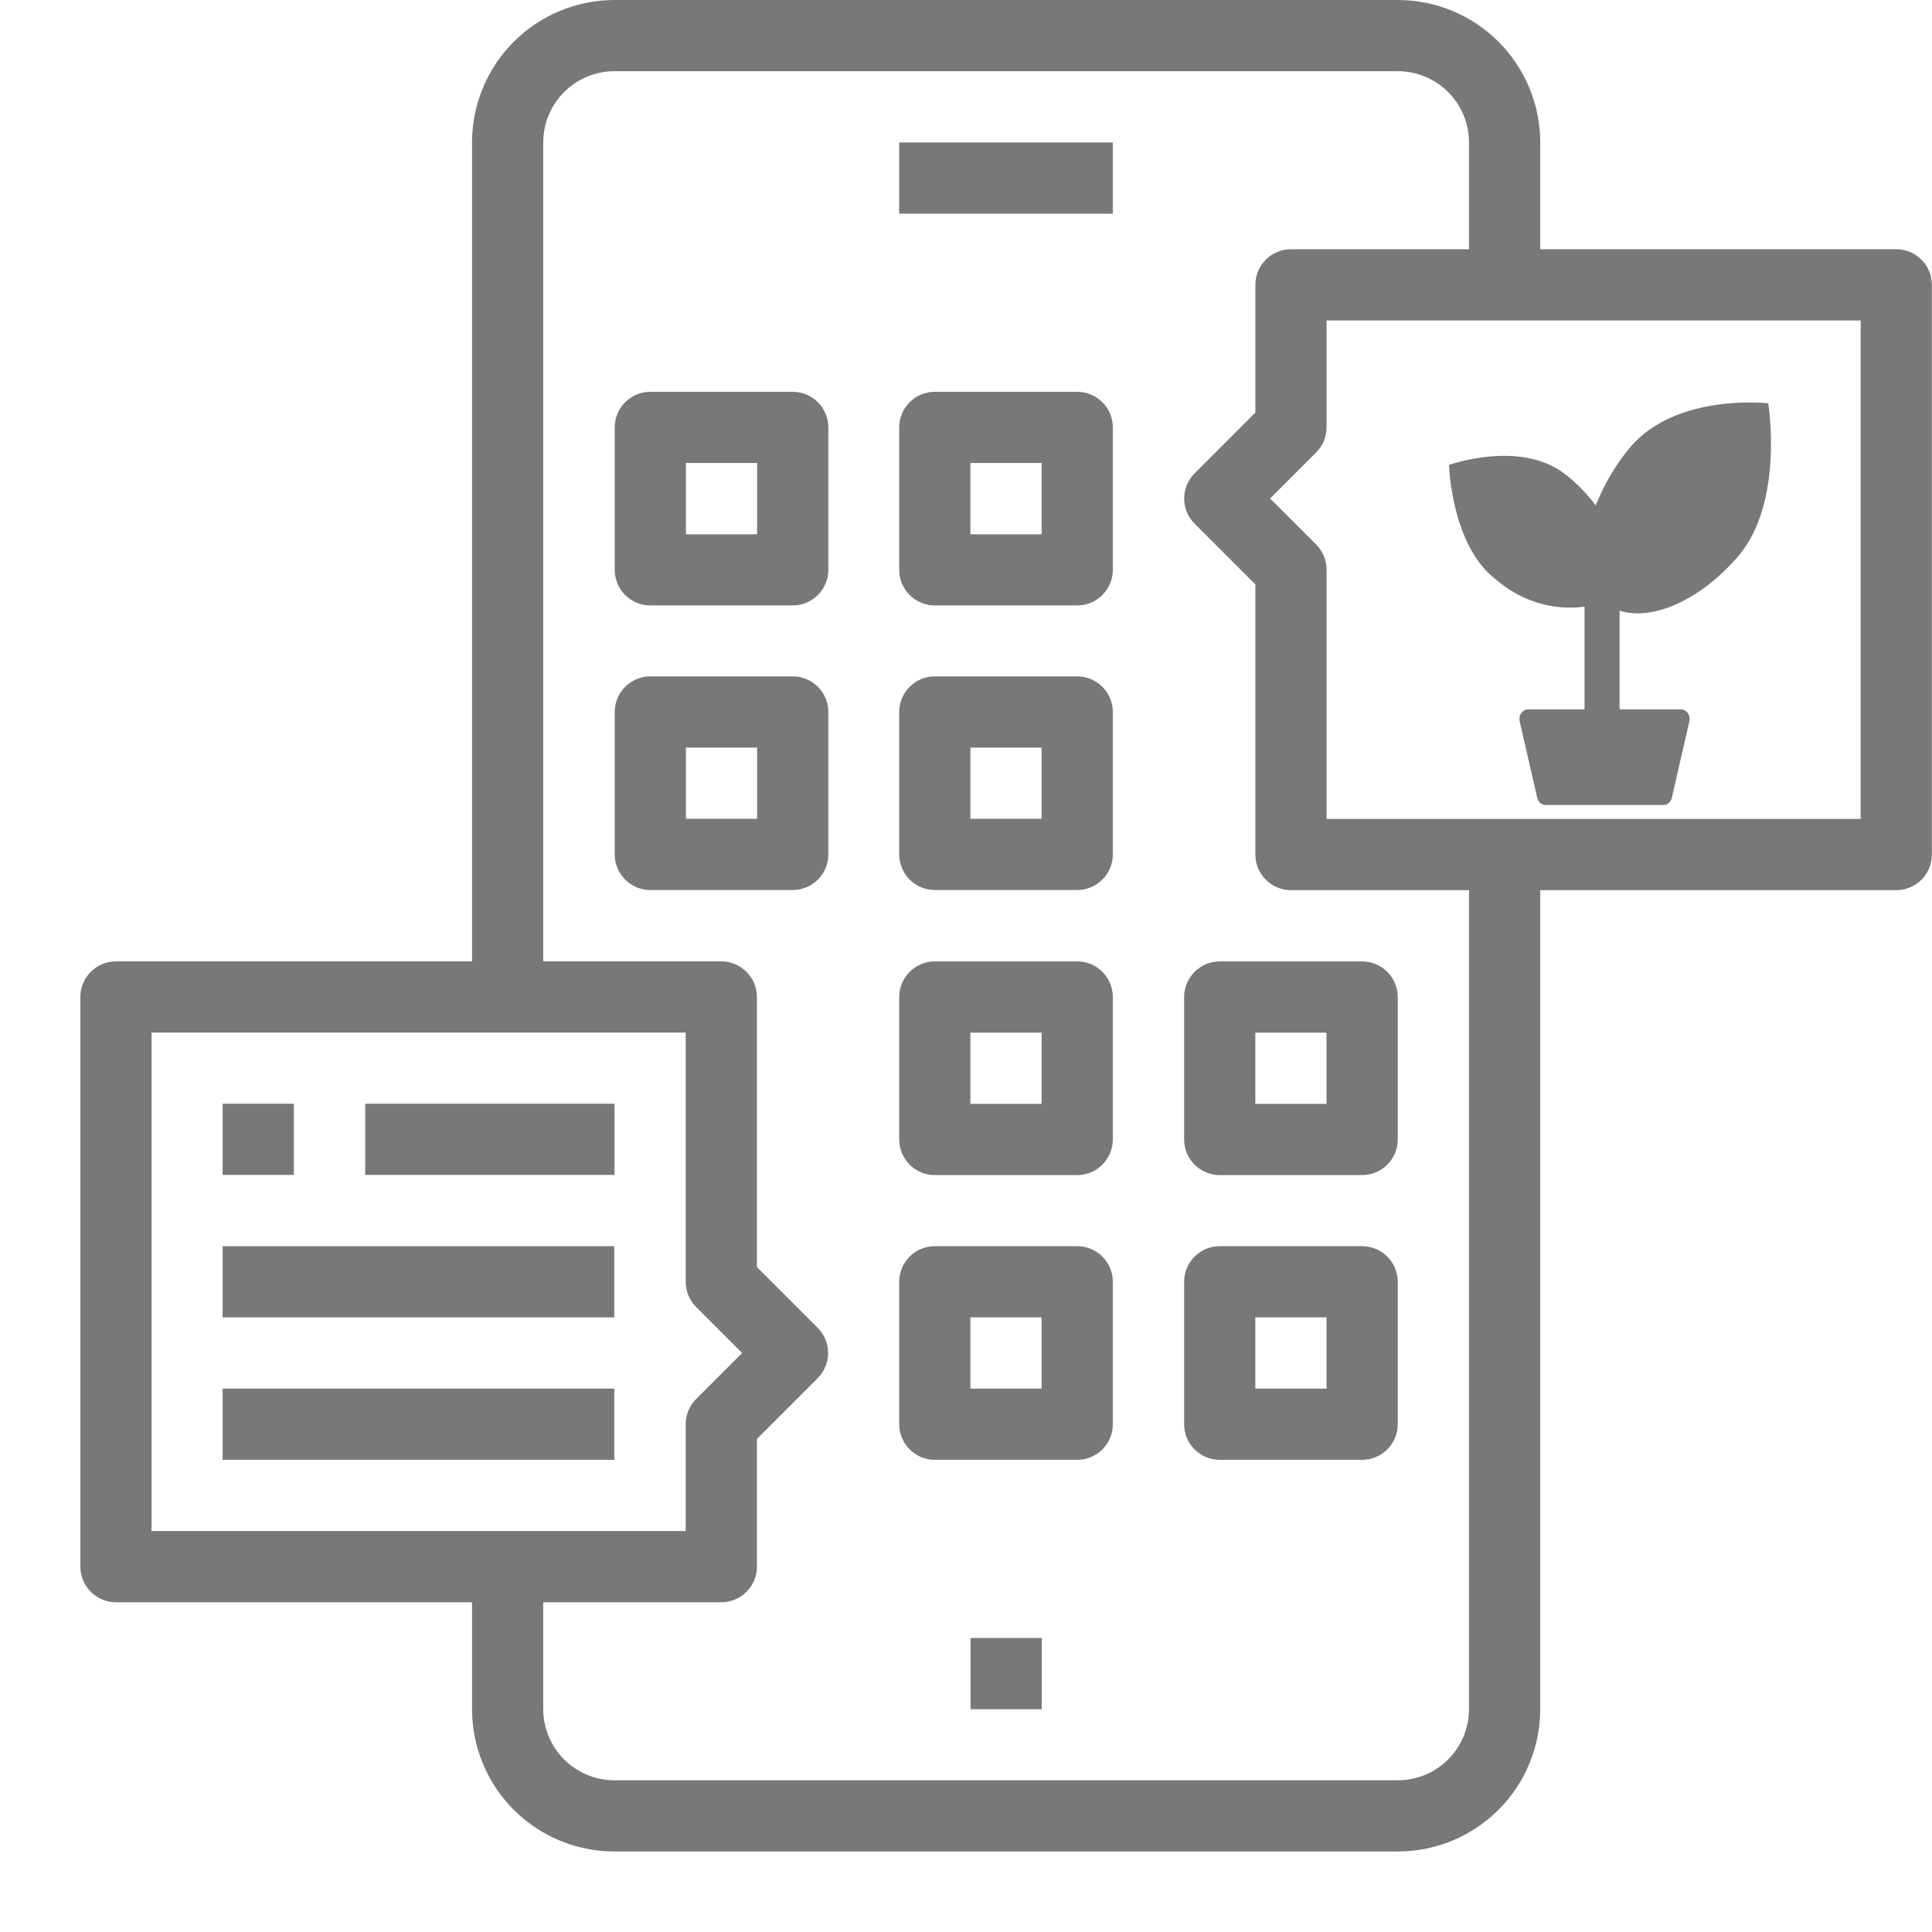
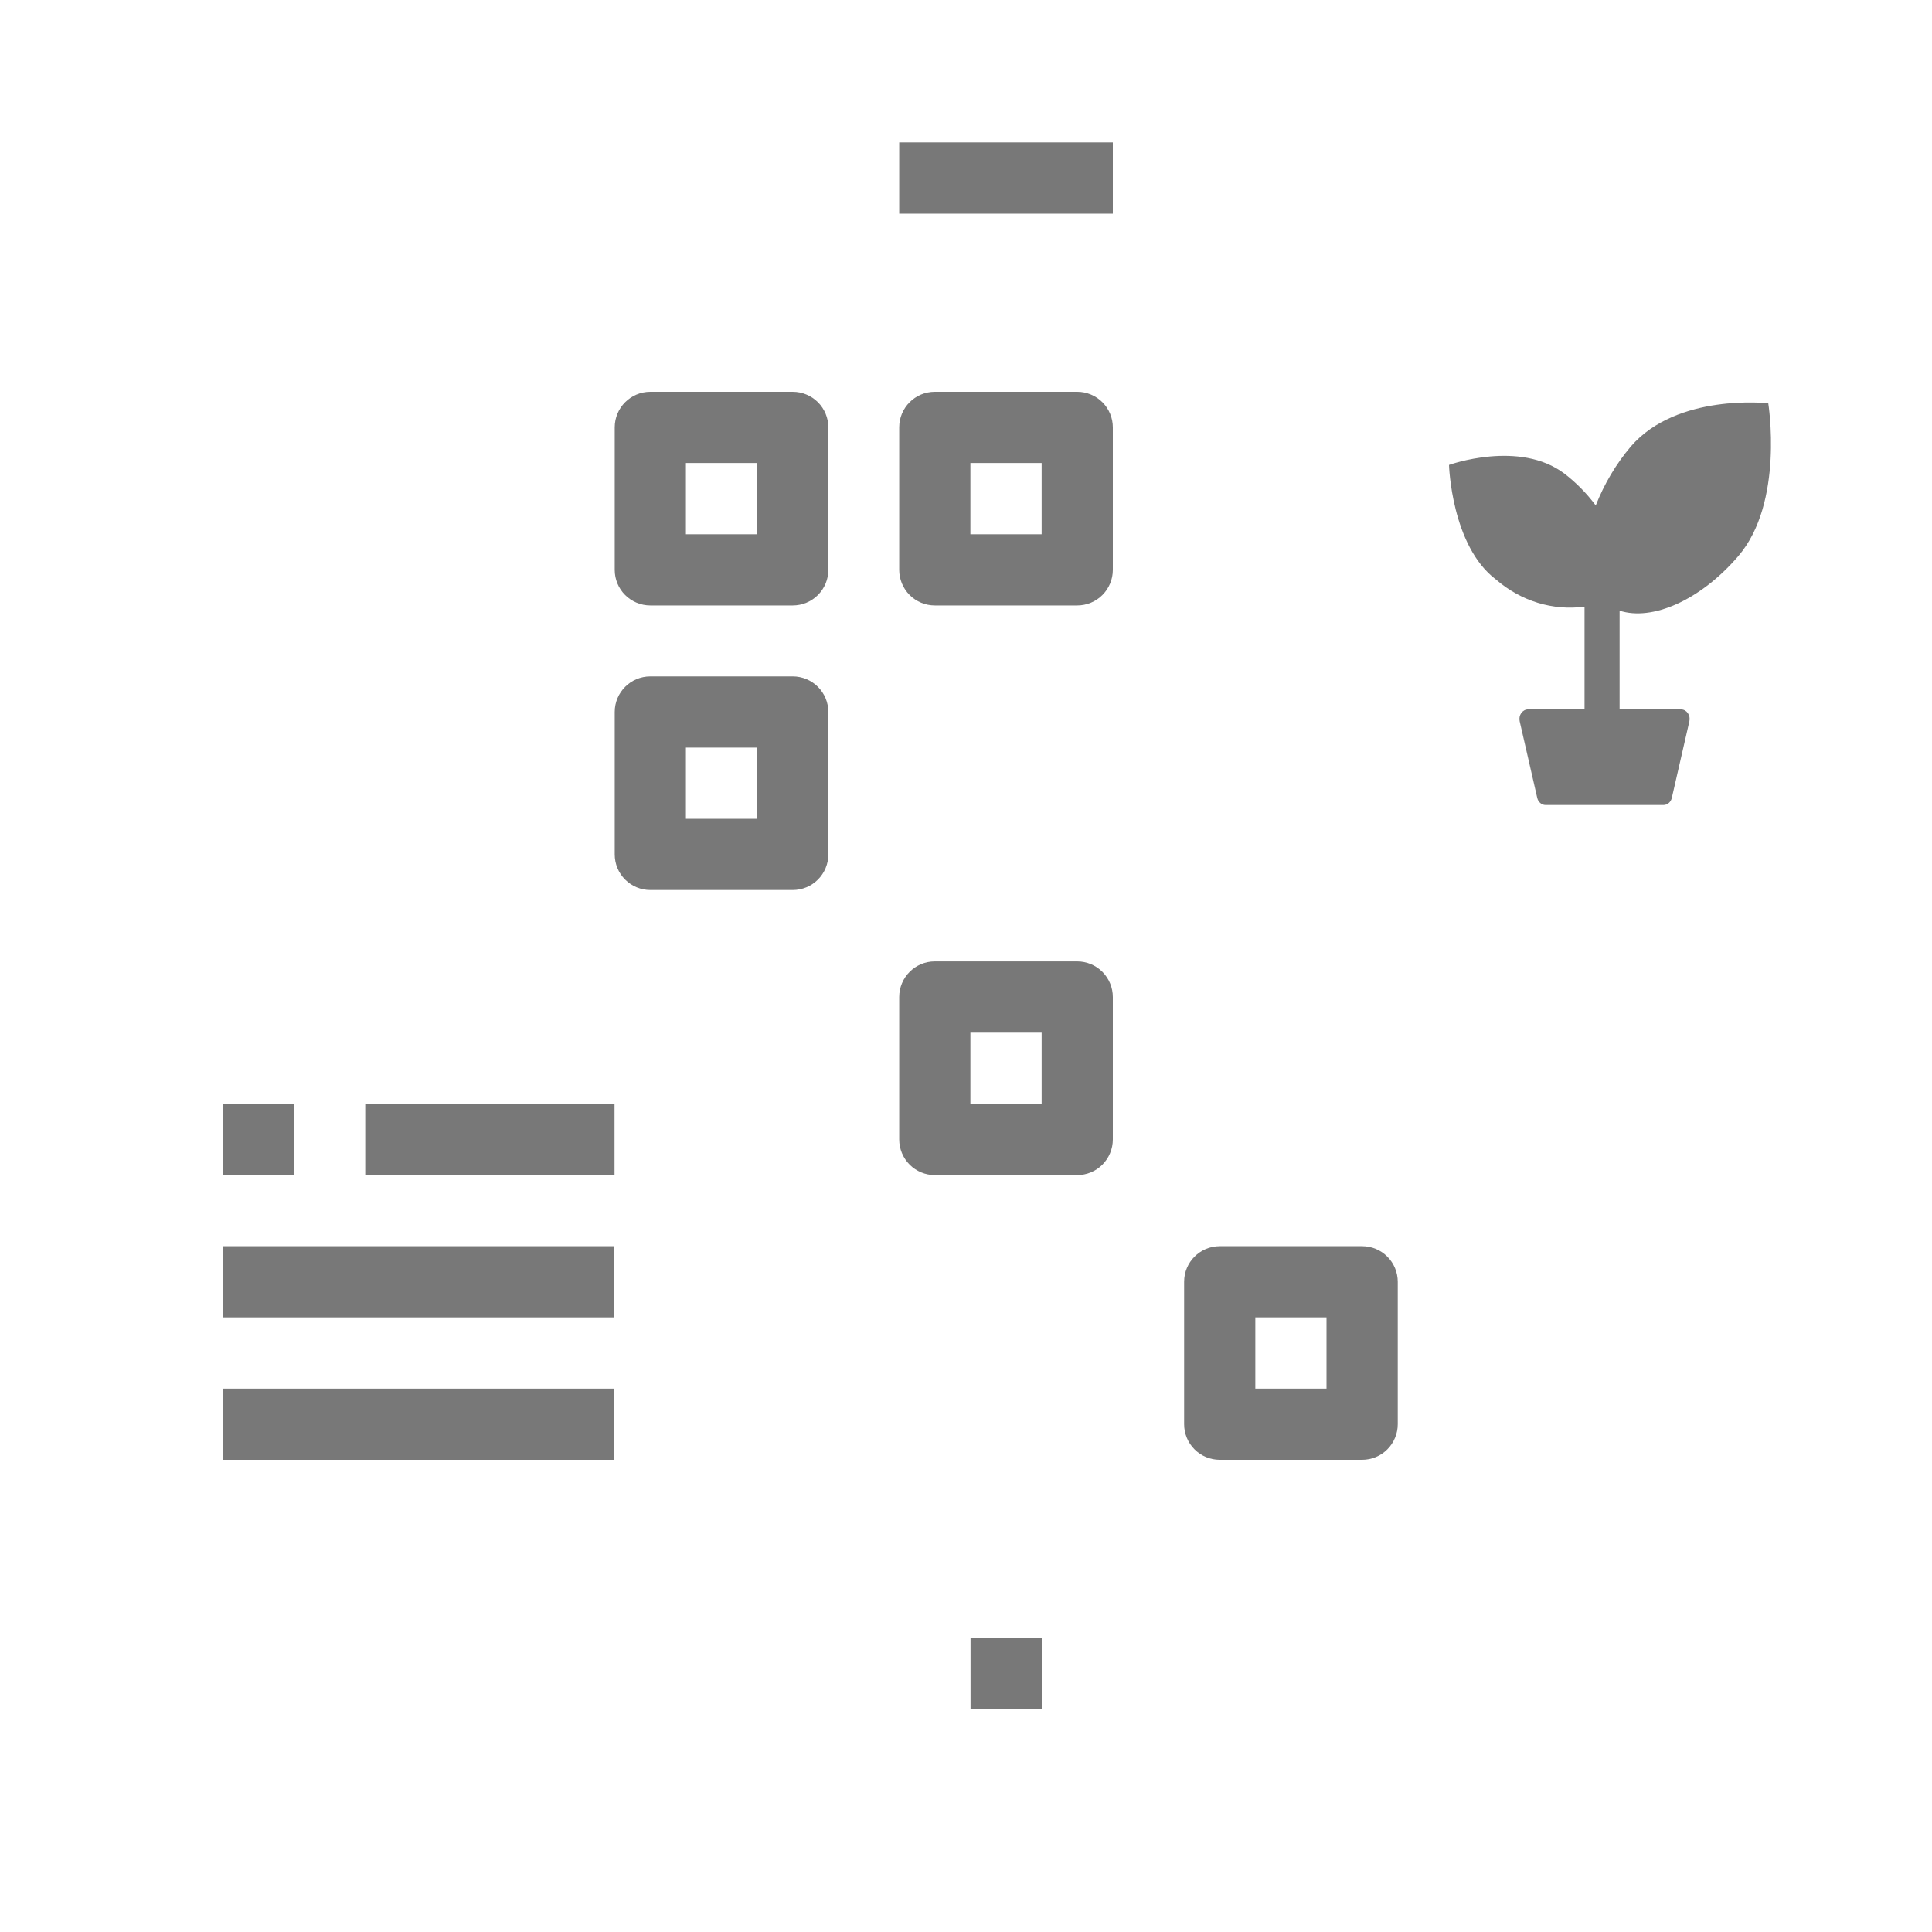
<svg xmlns="http://www.w3.org/2000/svg" width="40" height="40" viewBox="0 0 40 40" fill="none">
  <path d="M20.094 33.913H21.568V35.387H20.094V33.913Z" fill="#787878" />
  <path d="M13.464 12.535H16.413C16.608 12.535 16.796 12.457 16.934 12.319C17.072 12.181 17.15 11.993 17.15 11.798V8.849C17.15 8.654 17.072 8.466 16.934 8.328C16.796 8.19 16.608 8.112 16.413 8.112H13.464C13.057 8.112 12.727 8.442 12.727 8.849V11.798C12.727 11.993 12.804 12.181 12.943 12.319C13.081 12.457 13.268 12.535 13.464 12.535ZM14.201 9.586H15.675V11.061H14.201V9.586Z" fill="#787878" />
  <path d="M19.354 12.535H22.303C22.498 12.535 22.686 12.457 22.824 12.319C22.962 12.181 23.04 11.993 23.04 11.798V8.849C23.04 8.654 22.962 8.466 22.824 8.328C22.686 8.19 22.498 8.112 22.303 8.112H19.354C18.947 8.112 18.617 8.442 18.617 8.849V11.798C18.617 11.993 18.695 12.181 18.833 12.319C18.971 12.457 19.159 12.535 19.354 12.535ZM20.091 9.586H21.566V11.061H20.091V9.586Z" fill="#787878" />
  <path d="M17.15 17.69V14.741C17.15 14.546 17.072 14.358 16.934 14.22C16.796 14.082 16.608 14.004 16.413 14.004H13.464C13.057 14.004 12.727 14.334 12.727 14.741V17.69C12.727 17.885 12.804 18.073 12.943 18.211C13.081 18.349 13.268 18.427 13.464 18.427H16.413C16.608 18.427 16.796 18.349 16.934 18.211C17.072 18.073 17.15 17.885 17.15 17.69ZM15.675 16.953H14.201V15.478H15.675V16.953Z" fill="#787878" />
-   <path d="M19.354 18.427H22.303C22.498 18.427 22.686 18.349 22.824 18.211C22.962 18.073 23.04 17.885 23.04 17.69V14.741C23.04 14.546 22.962 14.358 22.824 14.22C22.686 14.082 22.498 14.004 22.303 14.004H19.354C18.947 14.004 18.617 14.334 18.617 14.741V17.69C18.617 17.885 18.695 18.073 18.833 18.211C18.971 18.349 19.159 18.427 19.354 18.427ZM20.091 15.478H21.566V16.953H20.091V15.478Z" fill="#787878" />
  <path d="M19.354 24.329H22.303C22.498 24.329 22.686 24.251 22.824 24.113C22.962 23.974 23.04 23.787 23.04 23.591V20.643C23.04 20.447 22.962 20.26 22.824 20.121C22.686 19.983 22.498 19.905 22.303 19.905H19.354C18.947 19.905 18.617 20.236 18.617 20.643V23.591C18.617 23.787 18.695 23.974 18.833 24.113C18.971 24.251 19.159 24.329 19.354 24.329ZM20.091 21.38H21.566V22.854H20.091V21.38Z" fill="#787878" />
-   <path d="M25.253 24.329H28.201C28.397 24.329 28.585 24.251 28.723 24.113C28.861 23.974 28.939 23.787 28.939 23.591V20.643C28.939 20.447 28.861 20.26 28.723 20.121C28.585 19.983 28.397 19.905 28.201 19.905H25.253C24.846 19.905 24.516 20.236 24.516 20.643V23.591C24.516 23.787 24.593 23.974 24.732 24.113C24.87 24.251 25.057 24.329 25.253 24.329ZM25.99 21.38H27.464V22.854H25.99V21.38Z" fill="#787878" />
-   <path d="M19.354 30.224H22.303C22.498 30.224 22.686 30.146 22.824 30.008C22.962 29.87 23.04 29.682 23.04 29.487V26.538C23.04 26.343 22.962 26.155 22.824 26.017C22.686 25.878 22.498 25.801 22.303 25.801H19.354C18.947 25.801 18.617 26.131 18.617 26.538V29.487C18.617 29.682 18.695 29.87 18.833 30.008C18.971 30.146 19.159 30.224 19.354 30.224ZM20.091 27.275H21.566V28.75H20.091V27.275Z" fill="#787878" />
  <path d="M25.253 30.224H28.201C28.397 30.224 28.585 30.146 28.723 30.008C28.861 29.87 28.939 29.682 28.939 29.487V26.538C28.939 26.343 28.861 26.155 28.723 26.017C28.585 25.878 28.397 25.801 28.201 25.801H25.253C24.846 25.801 24.516 26.131 24.516 26.538V29.487C24.516 29.682 24.593 29.87 24.732 30.008C24.87 30.146 25.057 30.224 25.253 30.224ZM25.99 27.275H27.464V28.75H25.99V27.275Z" fill="#787878" />
  <path d="M18.617 2.949H23.04V4.424H18.617V2.949Z" fill="#787878" />
-   <path d="M1.664 20.641V32.436C1.664 32.631 1.742 32.819 1.88 32.957C2.018 33.095 2.206 33.173 2.401 33.173H9.773V35.385C9.773 36.166 10.084 36.917 10.637 37.47C11.19 38.023 11.94 38.333 12.722 38.333H28.94C29.722 38.333 30.472 38.023 31.025 37.47C31.578 36.917 31.889 36.166 31.889 35.385V18.43H39.26C39.456 18.43 39.643 18.352 39.782 18.214C39.92 18.075 39.997 17.888 39.997 17.692V5.897C39.997 5.702 39.92 5.514 39.782 5.376C39.643 5.238 39.456 5.16 39.26 5.16H31.889V2.949C31.889 2.167 31.578 1.417 31.025 0.864C30.472 0.311 29.722 0 28.94 0H12.722C11.94 0 11.19 0.311 10.637 0.864C10.084 1.417 9.773 2.167 9.773 2.949V19.904H2.401C1.994 19.904 1.664 20.234 1.664 20.641ZM38.523 16.955H27.465V11.795C27.465 11.599 27.388 11.412 27.25 11.274L26.296 10.321L27.249 9.368H27.25C27.388 9.229 27.465 9.042 27.465 8.846V6.635H38.523L38.523 16.955ZM11.247 2.949C11.247 2.558 11.403 2.183 11.679 1.906C11.956 1.63 12.331 1.474 12.722 1.474H28.94C29.331 1.474 29.706 1.63 29.982 1.906C30.259 2.183 30.414 2.558 30.414 2.949V5.16H26.728C26.321 5.16 25.991 5.49 25.991 5.897V8.541L24.733 9.8V9.799C24.445 10.087 24.445 10.554 24.733 10.842L25.991 12.1V17.692C25.991 17.888 26.069 18.076 26.207 18.214C26.345 18.352 26.533 18.43 26.728 18.43H30.414V35.385C30.414 35.776 30.259 36.151 29.982 36.427C29.706 36.704 29.331 36.859 28.94 36.859H12.722C12.331 36.859 11.956 36.704 11.679 36.427C11.403 36.151 11.247 35.776 11.247 35.385V33.173H14.933C15.129 33.173 15.316 33.096 15.455 32.957C15.593 32.819 15.671 32.632 15.671 32.436V29.792L16.929 28.534V28.534C17.217 28.246 17.217 27.779 16.929 27.492L15.671 26.233V20.641C15.671 20.445 15.593 20.258 15.455 20.12C15.316 19.982 15.129 19.904 14.933 19.904H11.247V2.949ZM3.138 21.378H14.196V26.538C14.196 26.734 14.274 26.922 14.412 27.06L15.365 28.013L14.412 28.966H14.412C14.274 29.104 14.196 29.292 14.196 29.487V31.699H3.138L3.138 21.378Z" fill="#787878" />
  <path d="M33.764 9.245C33.46 9.604 33.215 10.016 33.038 10.465C32.852 10.215 32.634 9.994 32.392 9.808C31.459 9.099 30 9.626 30 9.626C30 9.626 30.047 11.305 30.977 12.002C31.494 12.447 32.152 12.648 32.806 12.56V14.687H31.637C31.582 14.687 31.53 14.716 31.496 14.763C31.462 14.811 31.45 14.873 31.463 14.932L31.826 16.516C31.845 16.605 31.917 16.667 32 16.667H34.44C34.523 16.667 34.595 16.605 34.614 16.516L34.977 14.932C34.99 14.873 34.978 14.811 34.944 14.763C34.91 14.716 34.858 14.687 34.803 14.687H33.532V12.643C34.204 12.861 35.198 12.433 35.986 11.518C36.944 10.406 36.61 8.35 36.61 8.35C36.61 8.35 34.723 8.133 33.764 9.245L33.764 9.245Z" fill="#787878" />
  <path d="M4.609 22.852H6.084V24.326H4.609V22.852Z" fill="#787878" />
  <path d="M7.562 22.852H12.723V24.326H7.562V22.852Z" fill="#787878" />
  <path d="M4.609 25.801H12.718V27.275H4.609V25.801Z" fill="#787878" />
  <path d="M4.609 28.75H12.718V30.224H4.609V28.75Z" fill="#787878" />
</svg>